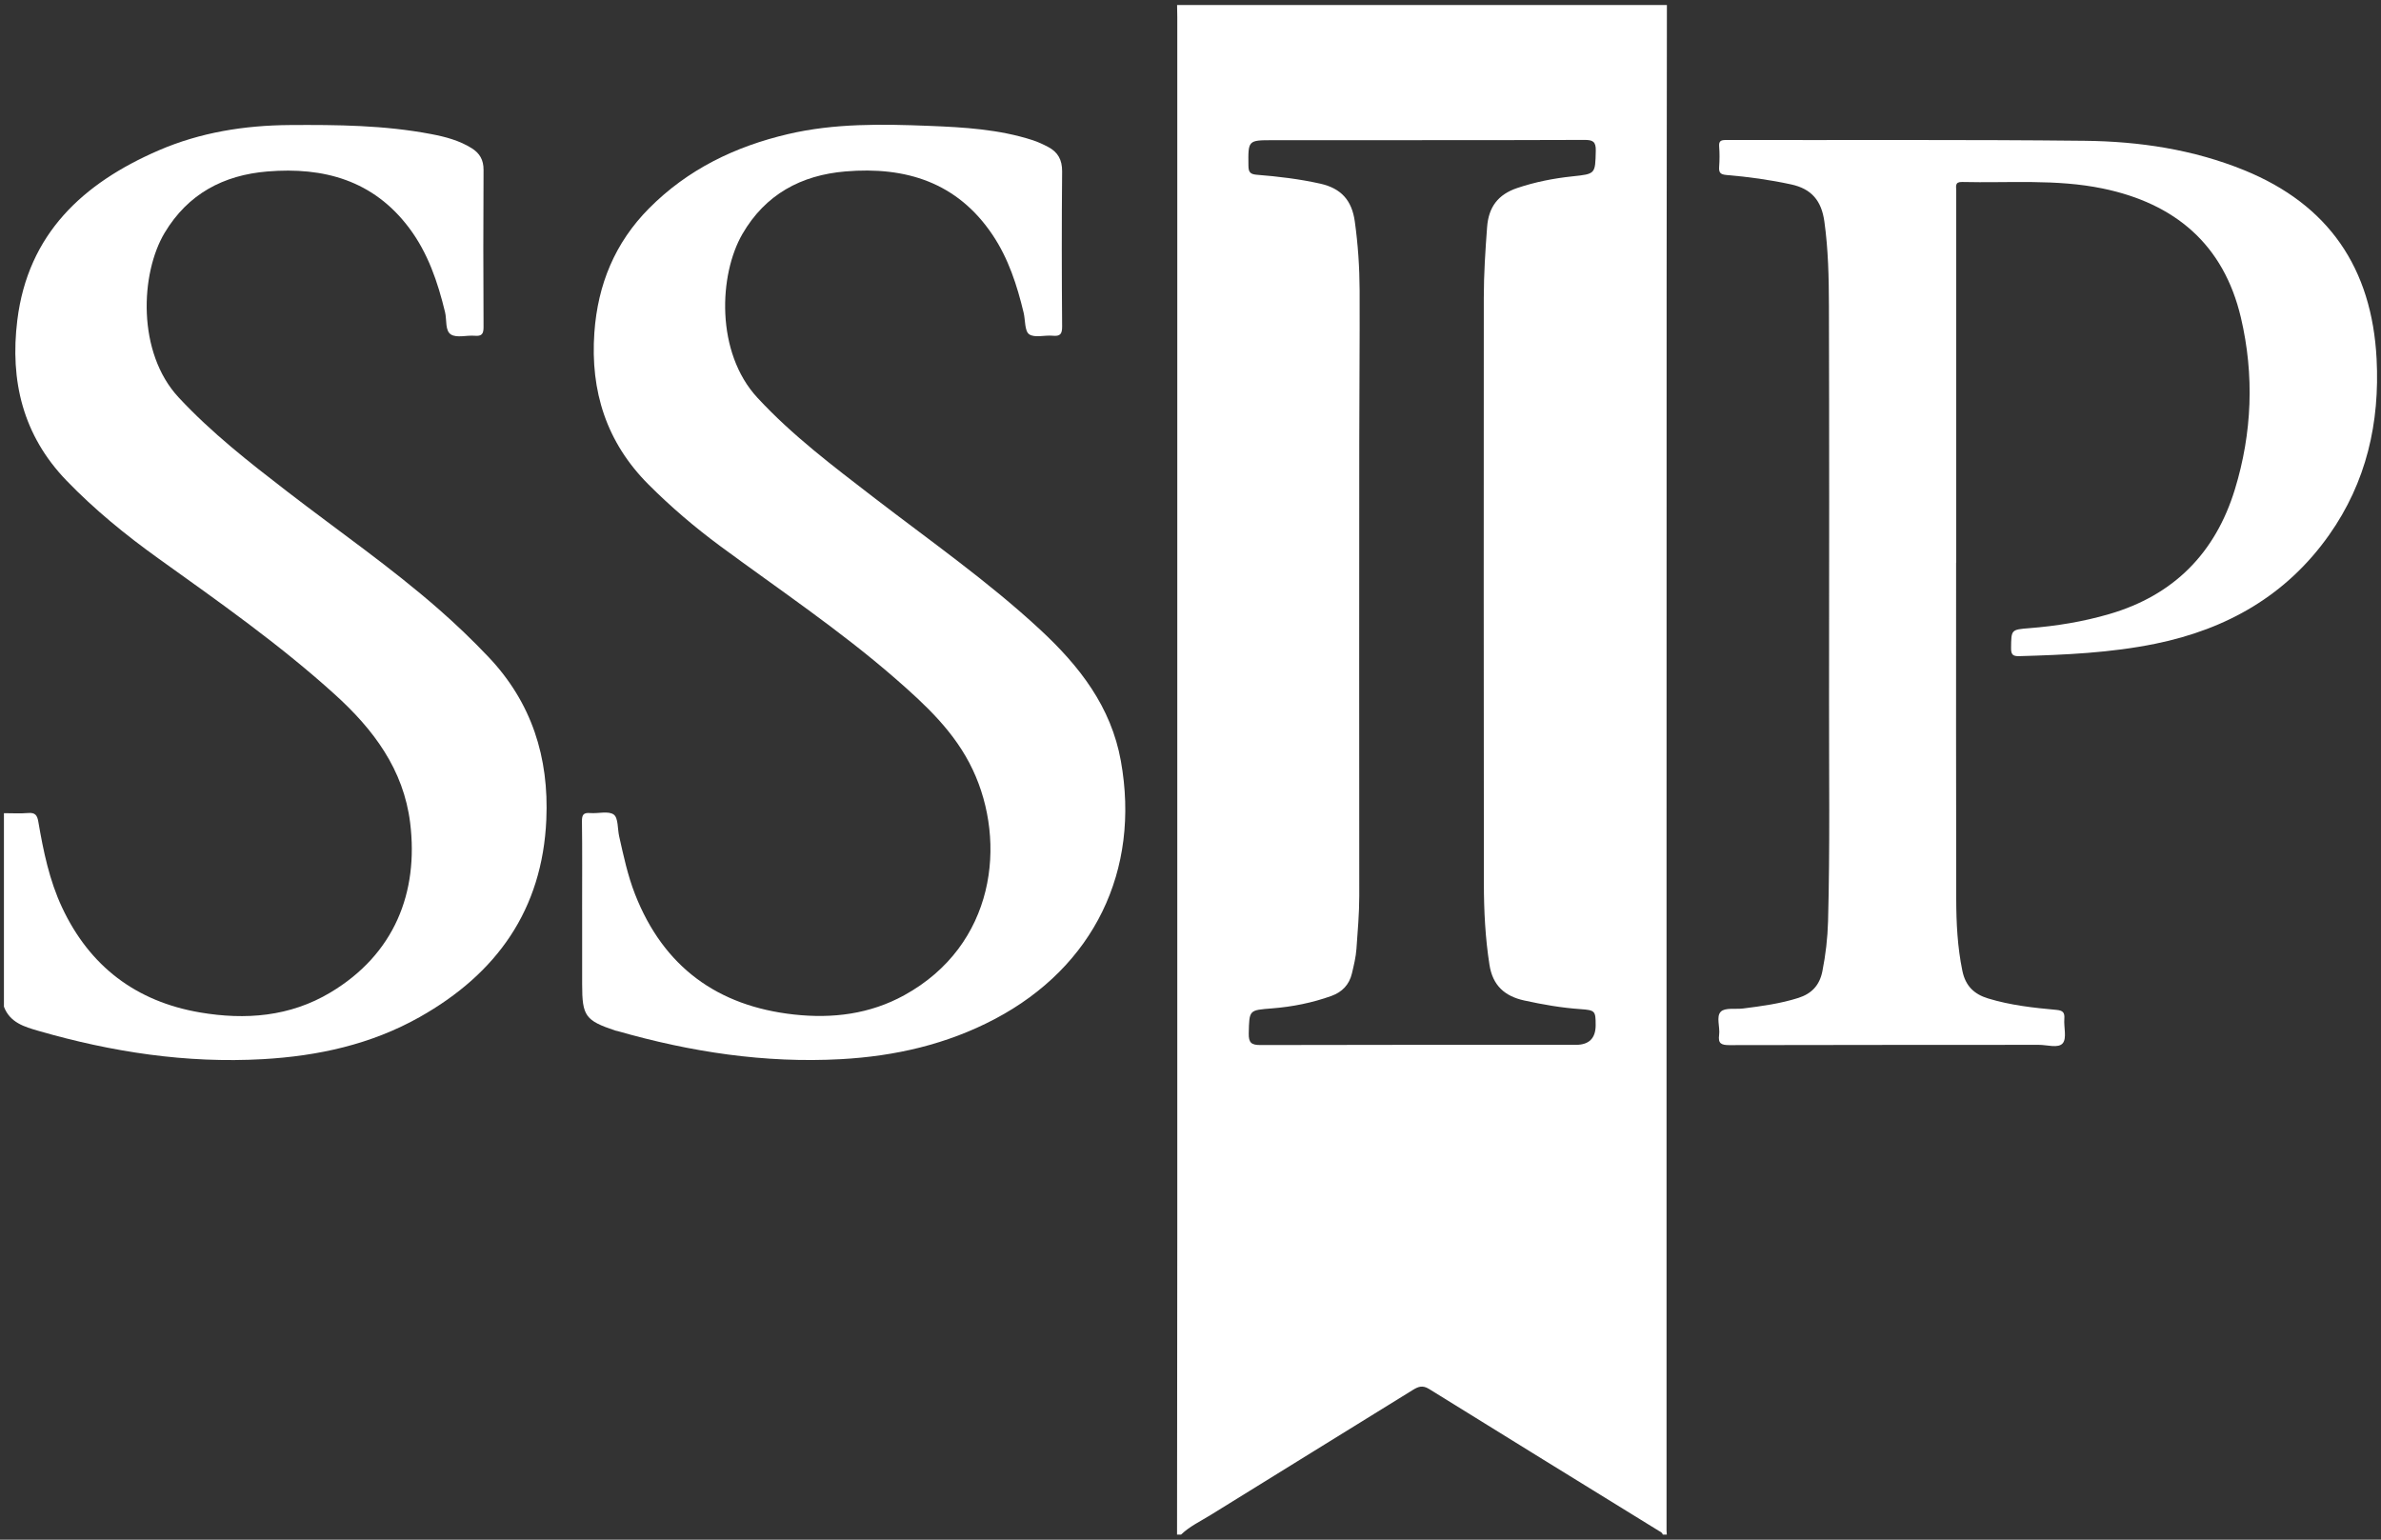
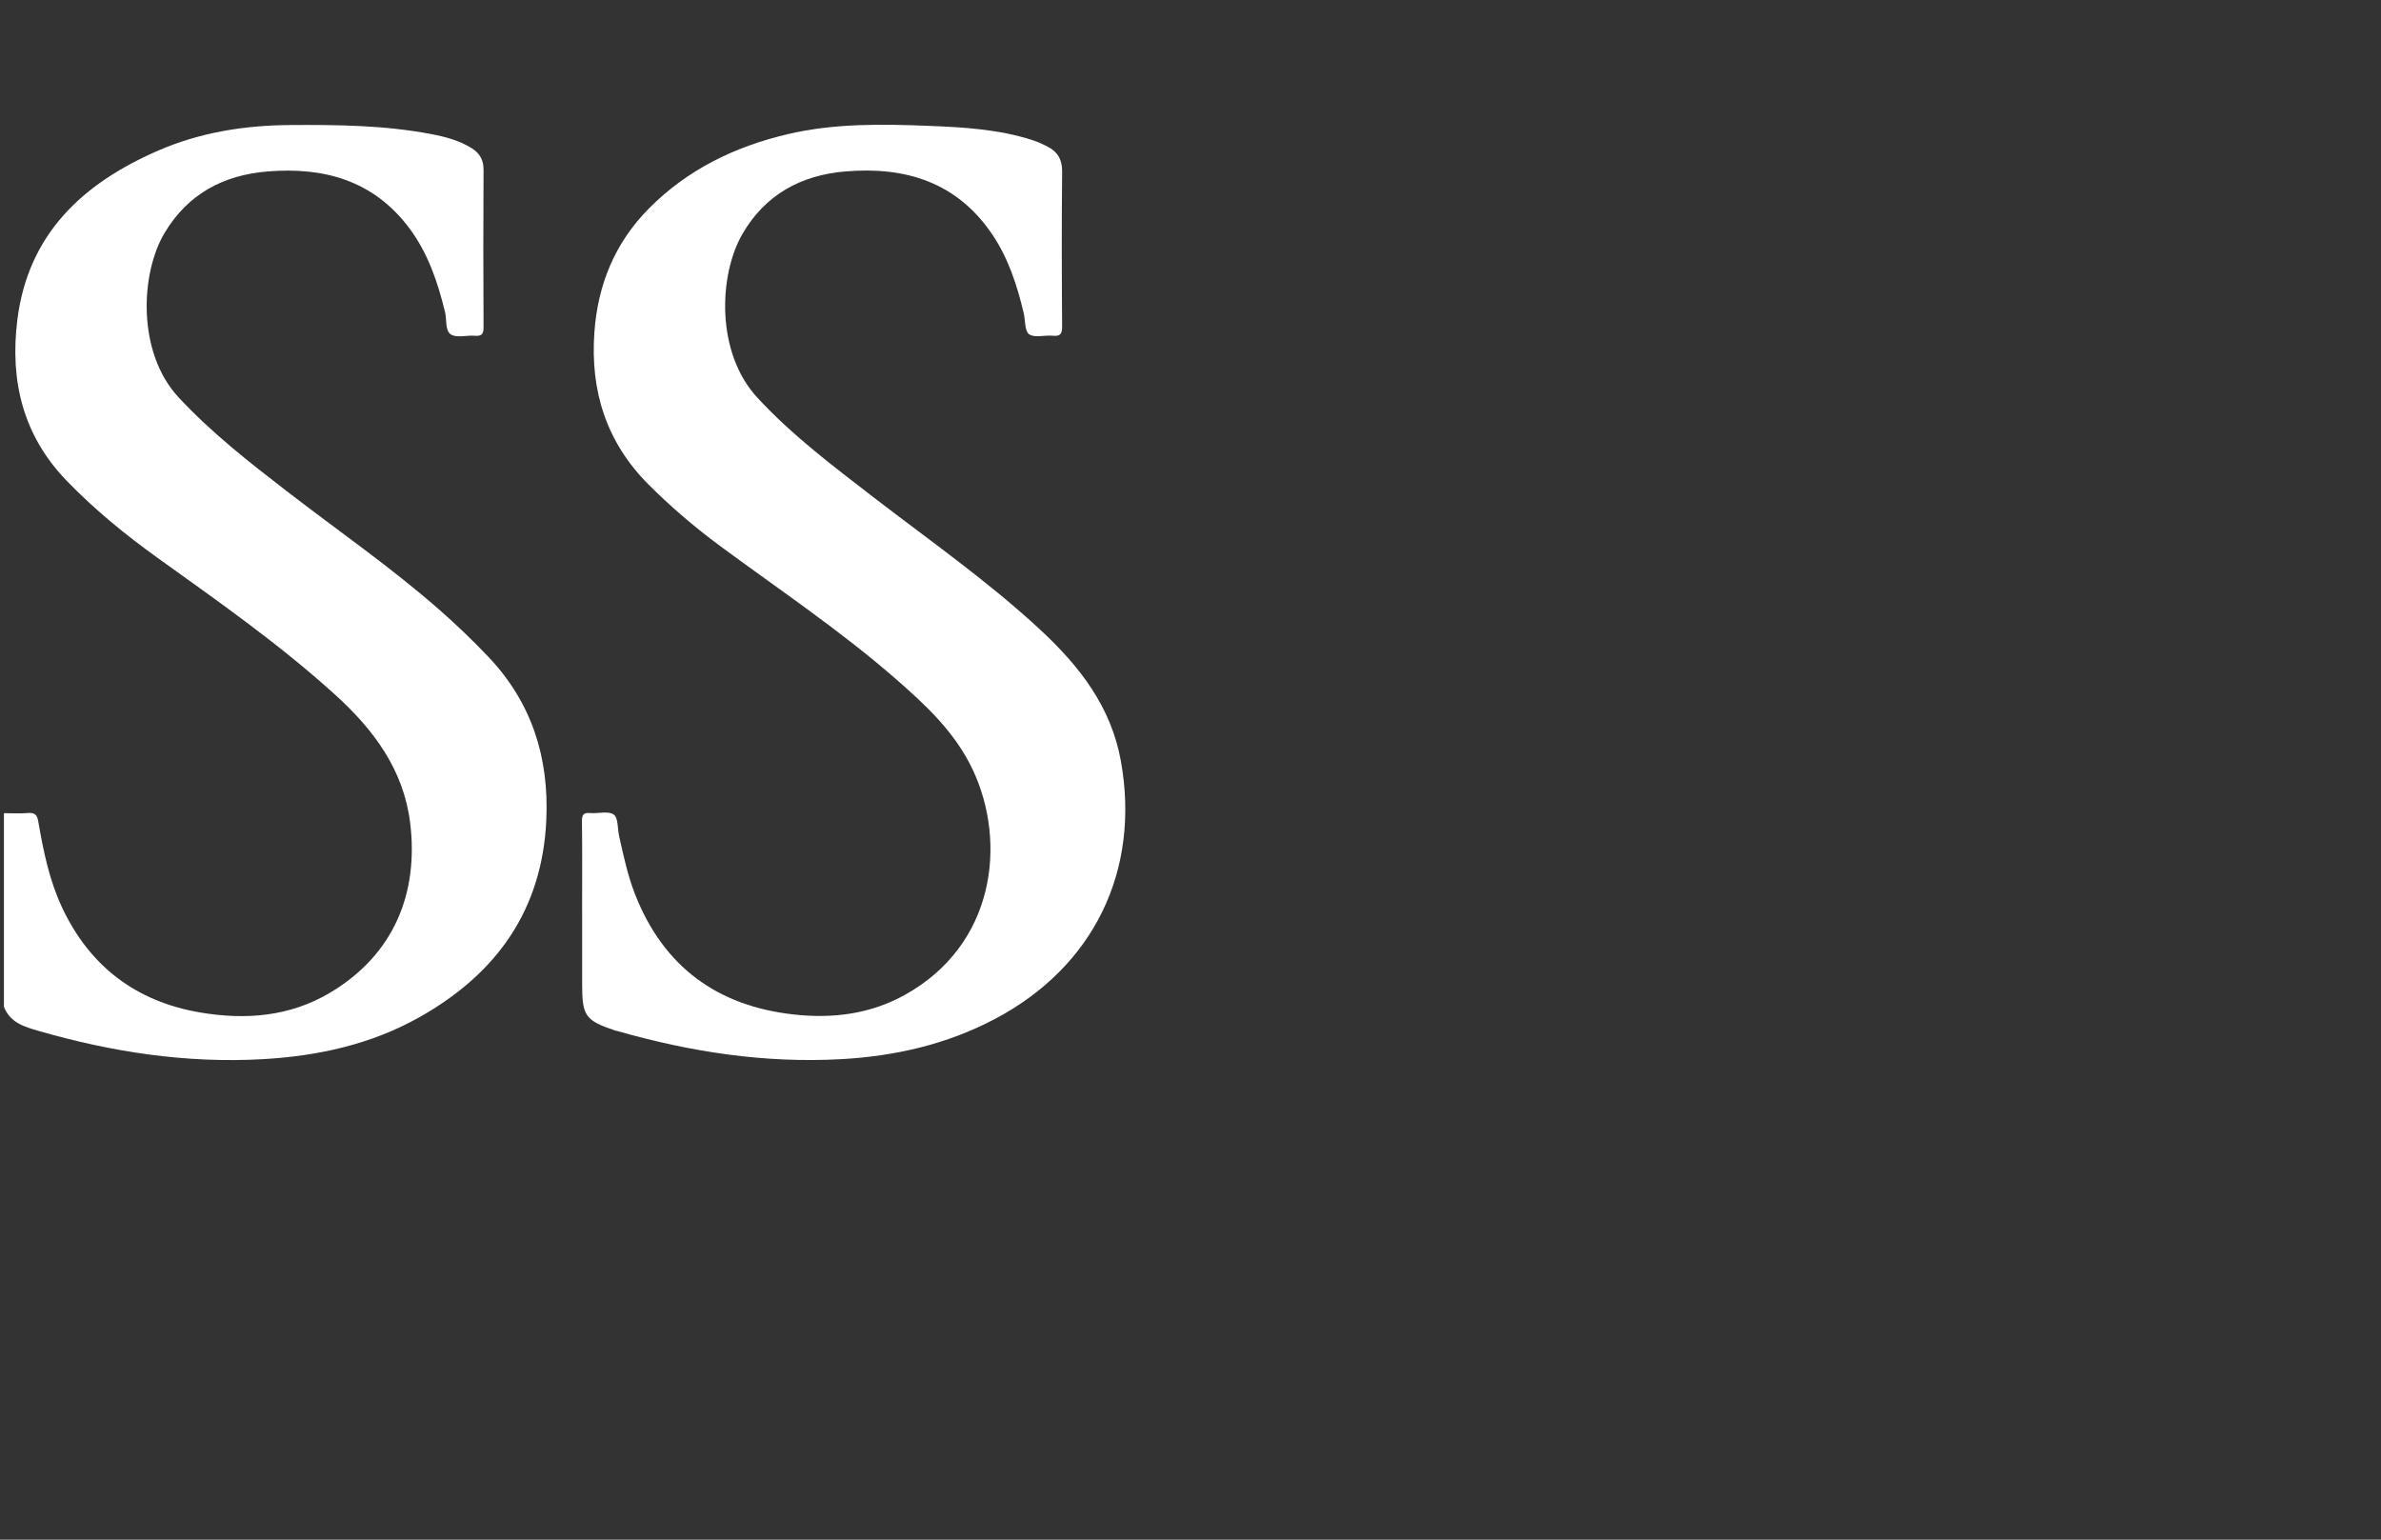
<svg xmlns="http://www.w3.org/2000/svg" id="Layer_1" viewBox="0 0 600 388">
  <rect x="0" y="0" width="600" height="388" fill="#333333" stroke="none" />
  <defs>
    <style>      .st0 {        fill: #fff;      }    </style>
  </defs>
-   <path class="st0" d="M296.61,386.72c.02-24.87.05-49.73.06-74.6V4.31c0-1.01-.03-2.03-.05-3.04h123.43c-.02,23.69-.06,47.38-.07,71.07-.01,48.31-.01,96.63-.02,144.94v168.43c0,.34.05.67.07,1.01h-1.02c-.14-.57-.65-.73-1.07-.99-19.28-11.89-38.57-23.75-57.81-35.7-1.63-1.01-2.69-.63-4.09.23-16.95,10.51-33.95,20.95-50.89,31.47-2.55,1.59-5.33,2.87-7.53,4.99h-1.02,0ZM358.35,35.33h-37.57c-6.32,0-6.26,0-6.18,6.45.02,1.58.42,2.12,2.1,2.26,5.39.43,10.74,1.06,16.04,2.25,5.24,1.18,7.92,4.21,8.66,9.49.81,5.8,1.2,11.61,1.22,17.44.05,12.86-.09,25.72-.09,38.58-.02,37.99-.03,75.98,0,113.97,0,4.47-.4,8.91-.71,13.35-.15,2.08-.66,4.14-1.14,6.18-.66,2.81-2.45,4.7-5.15,5.67-4.84,1.74-9.86,2.74-14.96,3.14-5.85.47-5.75.33-5.89,6.31-.05,2.35.66,2.94,2.97,2.93,26.49-.08,52.98-.05,79.46-.05,3.33,0,4.99-1.66,4.99-4.97,0-3.57-.14-3.77-3.82-4.03-4.79-.33-9.5-1.15-14.18-2.18-4.91-1.08-7.94-3.75-8.76-8.98-1.06-6.78-1.4-13.6-1.41-20.43-.05-49.24-.05-98.49-.02-147.73,0-5.92.39-11.82.83-17.73.38-5.12,2.79-8.25,7.59-9.87,4.51-1.52,9.14-2.43,13.85-2.93,5.92-.63,5.8-.58,5.95-6.45.06-2.37-.79-2.75-2.89-2.74-13.62.08-27.25.04-40.87.05l-.02.02Z" />
  <path class="st0" d="M1,204.92c2.03,0,4.07.13,6.09-.04,1.74-.14,2.28.52,2.56,2.16,1.27,7.41,2.78,14.8,5.99,21.64,6.95,14.84,18.66,23.72,34.78,26.46,11.43,1.94,22.64,1.08,32.86-5.04,16.14-9.66,22.22-25.21,20.08-42.71-1.66-13.52-9.29-23.63-19.06-32.46-13.89-12.57-29.18-23.3-44.36-34.18-8.25-5.91-16.1-12.31-23.18-19.64-11.01-11.41-14.28-25.19-12.4-40.42,2.69-21.77,16.55-34.53,35.57-42.77,10.52-4.56,21.67-6.33,33.09-6.41,11.93-.08,23.86.03,35.64,2.28,3.57.68,7.08,1.6,10.21,3.56,2.02,1.27,2.99,2.95,2.98,5.45-.08,13.2-.07,26.4,0,39.6.01,1.79-.46,2.36-2.24,2.21-2.01-.17-4.48.6-5.96-.31-1.54-.95-1.03-3.69-1.5-5.63-1.84-7.6-4.31-14.92-9.07-21.25-9-11.97-21.48-15.38-35.68-14.21-11.1.91-20.03,5.65-25.9,15.44-6.14,10.25-7.03,30.17,3.52,41.51,8.32,8.94,17.78,16.32,27.35,23.7,12.78,9.86,26.08,19.05,38.24,29.71,4.33,3.79,8.47,7.76,12.43,11.93,10.96,11.52,15.32,25.37,14.63,41.02-.99,22.77-12.52,38.86-31.93,49.79-12.24,6.89-25.6,9.81-39.51,10.6-19.29,1.09-38.08-1.8-56.54-7.13-3.52-1.02-7.19-2.07-8.7-6.09v-48.77Z" />
-   <path class="st0" d="M492.93,141.71c0,28.27-.04,56.54.03,84.8.01,6.08.31,12.14,1.55,18.15.78,3.79,2.94,5.87,6.48,6.95,5.62,1.71,11.41,2.36,17.21,2.88,1.68.15,2.12.69,2,2.26-.16,2.09.66,4.84-.38,6.13-1.11,1.37-3.96.41-6.05.42-25.99.03-51.97,0-77.96.07-2.06,0-2.9-.39-2.6-2.57.27-1.99-.81-4.63.43-5.86,1.07-1.07,3.68-.56,5.6-.8,4.69-.59,9.38-1.22,13.92-2.66,3.36-1.07,5.36-3.17,6.07-6.72.83-4.16,1.31-8.35,1.43-12.57.5-18.61.22-37.23.25-55.84.04-33.09.06-66.18-.03-99.28-.02-7.09-.16-14.18-1.15-21.25-.72-5.19-3.18-8.23-8.38-9.35-5.39-1.17-10.82-1.92-16.28-2.37-1.63-.14-1.95-.66-1.85-2.11.12-1.68.13-3.39,0-5.07-.11-1.42.47-1.64,1.73-1.64,30.13.06,60.27-.13,90.4.2,13.73.15,27.28,2.17,40.15,7.4,21.35,8.68,32.21,24.73,33.39,47.56.83,16.09-2.57,31.07-11.98,44.39-10.75,15.22-25.78,23.72-43.75,27.39-11.31,2.31-22.79,2.8-34.29,3.13-1.66.05-2.11-.4-2.09-2.07.06-4.58-.02-4.62,4.59-4.98,6.84-.54,13.57-1.63,20.17-3.56,16.25-4.74,26.73-15.4,31.63-31.39,4.36-14.24,4.93-28.83,1.52-43.33-4.34-18.43-16.61-28.76-34.83-32.52-11.72-2.42-23.6-1.35-35.43-1.64-1.89-.05-1.47,1.15-1.47,2.17-.01,10.49,0,20.99,0,31.48v62.21h-.03Z" />
  <path class="st0" d="M146.69,229.29c0-7.45.06-14.89-.04-22.34-.02-1.67.43-2.2,2.09-2.06,2.01.17,4.57-.6,5.92.38,1.16.84.94,3.57,1.36,5.46,1.11,4.94,2.16,9.9,4.01,14.62,7.16,18.27,20.75,28.2,40.08,30.31,9.67,1.06,19.09-.09,27.77-4.87,22.9-12.6,25.91-38.46,17.24-56.84-4.45-9.44-11.89-16.33-19.56-23.01-13.92-12.12-29.25-22.39-44.07-33.33-6.4-4.73-12.44-9.88-18.07-15.52-10.6-10.62-14.69-23.51-13.64-38.3.86-12.1,5.19-22.63,13.77-31.28,9.74-9.82,21.69-15.6,35.03-18.72,11.74-2.75,23.66-2.54,35.59-2.07,8.79.35,17.56.86,26.02,3.59,1.35.44,2.66,1.05,3.92,1.71,2.46,1.29,3.56,3.23,3.54,6.16-.12,13.03-.1,26.06,0,39.1.01,1.95-.52,2.5-2.39,2.32-2.01-.19-4.56.6-5.92-.37-1.16-.83-.94-3.56-1.39-5.44-1.66-6.92-3.83-13.65-7.84-19.62-8.91-13.26-21.91-17.25-37.06-15.97-11.21.94-20.19,5.81-25.96,15.76-5.94,10.25-6.81,29.84,3.79,41.28,8.83,9.54,19.04,17.2,29.2,25.04,14.19,10.93,28.9,21.2,42.08,33.43,9.86,9.15,17.83,19.37,20.29,33.03,4.99,27.66-6.85,51.89-31.7,65.02-12.17,6.43-25.23,9.4-38.87,10.15-19.19,1.05-37.89-1.82-56.29-7.09-.16-.05-.34-.06-.5-.11-7.58-2.53-8.39-3.65-8.39-11.63v-18.79h0Z" />
</svg>